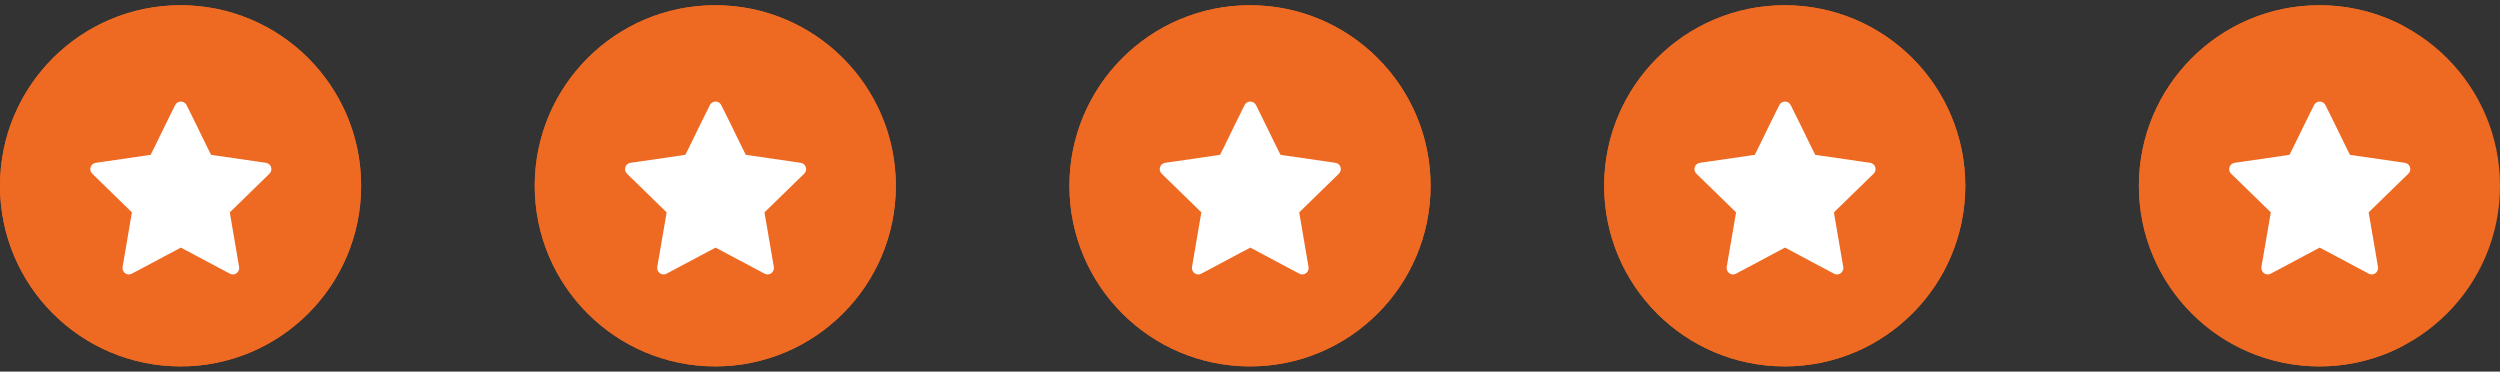
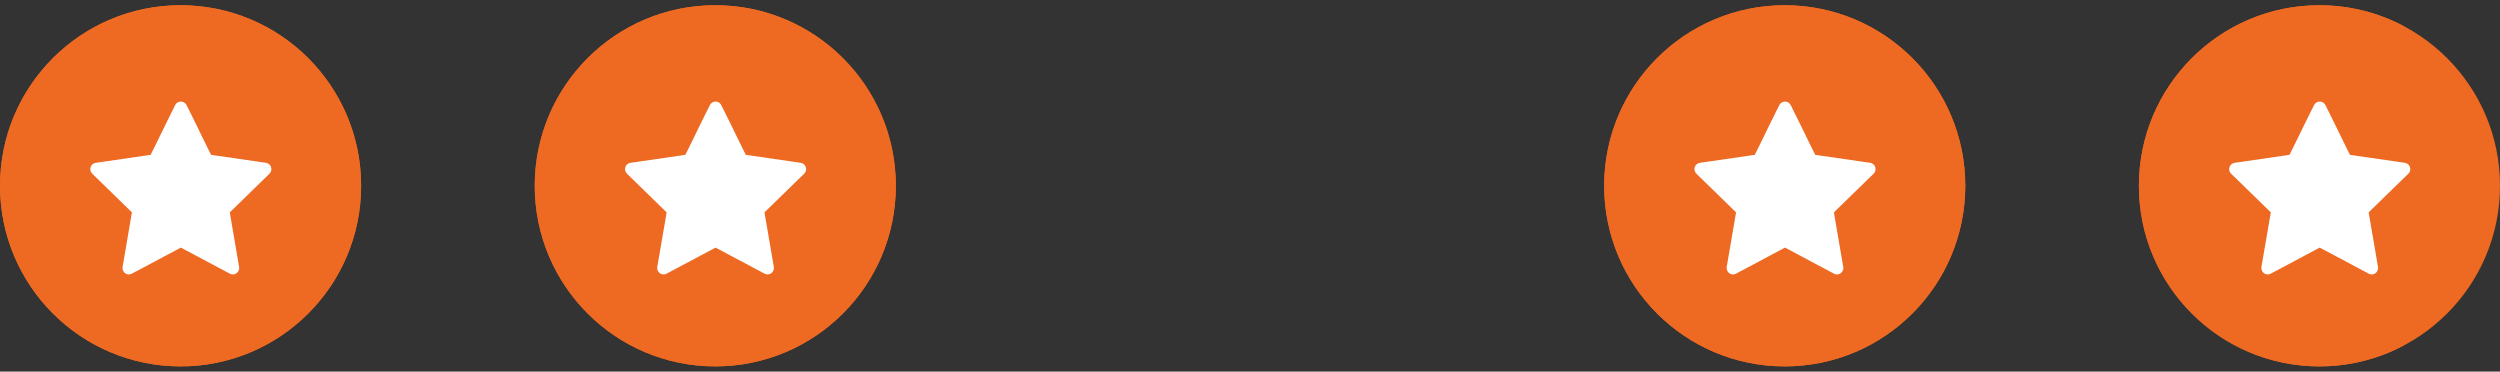
<svg xmlns="http://www.w3.org/2000/svg" width="74" height="11" viewBox="0 0 74 11" fill="none">
  <rect x="0" y="0" width="74" height="11" fill="#333333" stroke="none" />
  <g clip-path="url(#clip0_1019_88)">
    <g clip-path="url(#clip1_1019_88)">
      <path fill-rule="evenodd" clip-rule="evenodd" d="M10.689 5.5C10.689 8.452 8.296 10.845 5.345 10.845C2.393 10.845 0 8.452 0 5.5C0 2.548 2.393 0.155 5.345 0.155C8.296 0.155 10.689 2.548 10.689 5.5Z" fill="#EE6922" />
      <path d="M5.345 0.155C8.296 0.156 10.69 2.549 10.69 5.5C10.689 8.452 8.296 10.845 5.345 10.845C2.393 10.845 8.5108e-05 8.452 0 5.5C0 2.548 2.393 0.155 5.345 0.155Z" fill="#EE6922" />
      <path fill-rule="evenodd" clip-rule="evenodd" d="M8.023 4.943C7.999 4.873 7.942 4.829 7.865 4.818C7.75 4.802 7.636 4.785 7.521 4.768L6.391 4.604C6.343 4.597 6.296 4.59 6.248 4.583C6.232 4.55 6.215 4.517 6.199 4.484C6.179 4.445 6.159 4.407 6.14 4.367L5.982 4.045C5.925 3.928 5.868 3.811 5.811 3.694C5.716 3.5 5.62 3.307 5.524 3.113C5.49 3.046 5.421 3.005 5.355 3.006C5.28 3.006 5.217 3.046 5.183 3.113C5.087 3.307 4.991 3.5 4.896 3.694C4.838 3.811 4.781 3.928 4.724 4.045L4.567 4.367C4.548 4.406 4.528 4.445 4.508 4.483C4.492 4.517 4.475 4.55 4.458 4.583C4.411 4.59 4.363 4.597 4.316 4.604L3.183 4.769C3.069 4.785 2.956 4.802 2.842 4.818C2.764 4.829 2.708 4.873 2.684 4.943C2.658 5.016 2.676 5.089 2.734 5.145L3.011 5.415C3.309 5.706 3.607 5.996 3.905 6.286C3.899 6.321 3.893 6.355 3.887 6.39L3.627 7.909L3.625 7.922C3.624 7.995 3.658 8.06 3.716 8.096C3.746 8.115 3.778 8.124 3.812 8.124C3.841 8.124 3.87 8.117 3.898 8.103C3.977 8.062 4.055 8.02 4.134 7.978L4.89 7.575C5.045 7.493 5.199 7.411 5.353 7.329C5.51 7.412 5.667 7.496 5.824 7.579L6.574 7.979C6.652 8.02 6.73 8.062 6.809 8.103C6.868 8.133 6.936 8.13 6.99 8.096C7.048 8.06 7.082 7.995 7.081 7.922L6.819 6.388C6.813 6.354 6.808 6.32 6.802 6.286C7.1 5.996 7.398 5.706 7.696 5.415L7.973 5.145C8.03 5.089 8.048 5.016 8.023 4.943Z" fill="white" />
    </g>
    <g clip-path="url(#clip2_1019_88)">
      <path fill-rule="evenodd" clip-rule="evenodd" d="M26.517 5.5C26.517 8.452 24.124 10.845 21.172 10.845C18.221 10.845 15.828 8.452 15.828 5.5C15.828 2.548 18.221 0.155 21.172 0.155C24.124 0.155 26.517 2.548 26.517 5.5Z" fill="#EE6922" />
      <path d="M21.172 0.155C24.124 0.156 26.517 2.549 26.517 5.5C26.517 8.452 24.124 10.845 21.172 10.845C18.221 10.845 15.828 8.452 15.828 5.5C15.828 2.548 18.221 0.155 21.172 0.155Z" fill="#EE6922" />
      <path fill-rule="evenodd" clip-rule="evenodd" d="M23.85 4.943C23.826 4.873 23.77 4.829 23.692 4.818C23.578 4.802 23.464 4.785 23.349 4.768L22.218 4.604C22.171 4.597 22.123 4.59 22.076 4.583C22.059 4.55 22.043 4.517 22.026 4.484C22.006 4.445 21.987 4.407 21.968 4.367L21.81 4.045C21.753 3.928 21.696 3.811 21.639 3.694C21.543 3.5 21.447 3.307 21.351 3.113C21.318 3.046 21.249 3.005 21.182 3.006C21.108 3.006 21.044 3.046 21.011 3.113C20.914 3.307 20.819 3.5 20.723 3.694C20.666 3.811 20.609 3.928 20.552 4.045L20.394 4.367C20.375 4.406 20.356 4.445 20.336 4.483C20.319 4.517 20.302 4.55 20.286 4.583C20.238 4.59 20.191 4.597 20.144 4.604L19.011 4.769C18.897 4.785 18.783 4.802 18.669 4.818C18.592 4.829 18.536 4.873 18.512 4.943C18.486 5.016 18.504 5.089 18.561 5.145L18.839 5.415C19.137 5.706 19.434 5.996 19.732 6.286C19.726 6.321 19.721 6.355 19.715 6.39L19.454 7.909L19.453 7.922C19.452 7.995 19.486 8.06 19.544 8.096C19.573 8.115 19.606 8.124 19.639 8.124C19.668 8.124 19.698 8.117 19.725 8.103C19.804 8.062 19.883 8.02 19.961 7.978L20.718 7.575C20.872 7.493 21.027 7.411 21.181 7.329C21.338 7.412 21.494 7.496 21.651 7.579L22.402 7.979C22.48 8.02 22.558 8.062 22.637 8.103C22.695 8.133 22.763 8.13 22.818 8.096C22.876 8.06 22.91 7.995 22.909 7.922L22.646 6.388C22.641 6.354 22.635 6.32 22.629 6.286C22.927 5.996 23.225 5.706 23.523 5.415L23.801 5.145C23.858 5.089 23.876 5.016 23.85 4.943Z" fill="white" />
    </g>
    <g clip-path="url(#clip3_1019_88)">
      <path fill-rule="evenodd" clip-rule="evenodd" d="M42.345 5.5C42.345 8.452 39.952 10.845 37 10.845C34.048 10.845 31.655 8.452 31.655 5.5C31.655 2.548 34.048 0.155 37 0.155C39.952 0.155 42.345 2.548 42.345 5.5Z" fill="#EE6922" />
      <path d="M37 0.155C39.952 0.156 42.345 2.549 42.345 5.5C42.345 8.452 39.952 10.845 37 10.845C34.048 10.845 31.655 8.452 31.655 5.5C31.655 2.548 34.048 0.155 37 0.155Z" fill="#EE6922" />
      <path fill-rule="evenodd" clip-rule="evenodd" d="M39.678 4.943C39.654 4.873 39.597 4.829 39.52 4.818C39.405 4.802 39.291 4.785 39.176 4.768L38.046 4.604C37.998 4.597 37.951 4.59 37.903 4.583C37.887 4.55 37.87 4.517 37.854 4.484C37.834 4.445 37.814 4.407 37.795 4.367L37.637 4.045C37.58 3.928 37.523 3.811 37.466 3.694C37.371 3.5 37.275 3.307 37.179 3.113C37.145 3.046 37.076 3.005 37.01 3.006C36.935 3.006 36.871 3.046 36.838 3.113C36.742 3.307 36.646 3.5 36.55 3.694C36.493 3.811 36.436 3.928 36.38 4.045L36.222 4.367C36.203 4.406 36.183 4.445 36.163 4.483C36.147 4.517 36.13 4.55 36.113 4.583C36.066 4.59 36.018 4.597 35.971 4.604L34.838 4.769C34.724 4.785 34.611 4.802 34.497 4.818C34.419 4.829 34.363 4.873 34.339 4.943C34.313 5.016 34.331 5.089 34.389 5.145L34.666 5.415C34.964 5.706 35.262 5.996 35.56 6.286C35.554 6.321 35.548 6.355 35.542 6.39L35.282 7.909L35.28 7.922C35.279 7.995 35.313 8.06 35.371 8.096C35.401 8.115 35.433 8.124 35.467 8.124C35.496 8.124 35.525 8.117 35.553 8.103C35.632 8.062 35.71 8.02 35.789 7.978L36.545 7.575C36.7 7.493 36.854 7.411 37.008 7.329C37.165 7.412 37.322 7.496 37.479 7.579L38.229 7.979C38.307 8.02 38.385 8.062 38.464 8.103C38.523 8.133 38.59 8.13 38.645 8.096C38.703 8.06 38.737 7.995 38.736 7.922L38.474 6.388C38.468 6.354 38.463 6.32 38.457 6.286C38.755 5.996 39.053 5.706 39.351 5.415L39.628 5.145C39.685 5.089 39.703 5.016 39.678 4.943Z" fill="white" />
    </g>
    <g clip-path="url(#clip4_1019_88)">
      <path fill-rule="evenodd" clip-rule="evenodd" d="M58.172 5.5C58.172 8.452 55.779 10.845 52.828 10.845C49.876 10.845 47.483 8.452 47.483 5.5C47.483 2.548 49.876 0.155 52.828 0.155C55.779 0.155 58.172 2.548 58.172 5.5Z" fill="#EE6922" />
      <path d="M52.828 0.155C55.779 0.156 58.173 2.549 58.173 5.5C58.172 8.452 55.779 10.845 52.828 10.845C49.876 10.845 47.483 8.452 47.483 5.5C47.483 2.548 49.876 0.155 52.828 0.155Z" fill="#EE6922" />
      <path fill-rule="evenodd" clip-rule="evenodd" d="M55.505 4.943C55.481 4.873 55.425 4.829 55.347 4.818C55.233 4.802 55.119 4.785 55.004 4.768L53.873 4.604C53.826 4.597 53.778 4.59 53.731 4.583C53.715 4.55 53.698 4.517 53.681 4.484C53.661 4.445 53.642 4.407 53.623 4.367L53.465 4.045C53.408 3.928 53.351 3.811 53.294 3.694C53.198 3.5 53.102 3.307 53.006 3.113C52.973 3.046 52.904 3.005 52.837 3.006C52.763 3.006 52.699 3.046 52.666 3.113C52.569 3.307 52.474 3.5 52.378 3.694C52.321 3.811 52.264 3.928 52.207 4.045L52.049 4.367C52.03 4.406 52.011 4.445 51.991 4.483C51.974 4.517 51.958 4.55 51.941 4.583C51.893 4.59 51.846 4.597 51.799 4.604L50.666 4.769C50.552 4.785 50.438 4.802 50.324 4.818C50.247 4.829 50.191 4.873 50.166 4.943C50.141 5.016 50.159 5.089 50.216 5.145L50.494 5.415C50.791 5.706 51.089 5.996 51.387 6.286C51.381 6.321 51.376 6.355 51.37 6.39L51.109 7.909L51.108 7.922C51.107 7.995 51.141 8.06 51.199 8.096C51.228 8.115 51.261 8.124 51.294 8.124C51.323 8.124 51.353 8.117 51.38 8.103C51.459 8.062 51.538 8.02 51.616 7.978L52.373 7.575C52.527 7.493 52.682 7.411 52.836 7.329C52.993 7.412 53.15 7.496 53.306 7.579L54.057 7.979C54.135 8.02 54.213 8.062 54.292 8.103C54.35 8.133 54.418 8.13 54.473 8.096C54.531 8.06 54.565 7.995 54.564 7.922L54.301 6.388C54.296 6.354 54.29 6.32 54.284 6.286C54.583 5.996 54.88 5.706 55.178 5.415L55.456 5.145C55.513 5.089 55.531 5.016 55.505 4.943Z" fill="white" />
    </g>
    <g clip-path="url(#clip5_1019_88)">
      <path fill-rule="evenodd" clip-rule="evenodd" d="M74 5.5C74 8.452 71.607 10.845 68.655 10.845C65.704 10.845 63.311 8.452 63.311 5.5C63.311 2.548 65.704 0.155 68.655 0.155C71.607 0.155 74 2.548 74 5.5Z" fill="#EE6922" />
      <path d="M68.656 0.155C69.556 0.155 70.404 0.379 71.149 0.773V10.227C70.404 10.62 69.556 10.845 68.656 10.845C65.704 10.845 63.311 8.452 63.311 5.5C63.311 2.548 65.704 0.155 68.656 0.155ZM74 5.5C74 5.513 73.999 5.526 73.999 5.539V5.46C73.999 5.473 74 5.487 74 5.5Z" fill="#EE6922" />
      <path fill-rule="evenodd" clip-rule="evenodd" d="M71.334 4.943C71.309 4.873 71.253 4.829 71.175 4.818C71.061 4.802 70.947 4.785 70.832 4.768L69.701 4.604C69.654 4.597 69.606 4.59 69.559 4.583C69.543 4.55 69.526 4.517 69.509 4.484C69.49 4.445 69.47 4.407 69.451 4.367L69.293 4.045C69.236 3.928 69.179 3.811 69.122 3.694C69.026 3.5 68.93 3.307 68.834 3.113C68.801 3.046 68.732 3.005 68.665 3.006C68.591 3.006 68.527 3.046 68.494 3.113C68.397 3.307 68.302 3.5 68.206 3.694C68.149 3.811 68.092 3.928 68.035 4.045L67.877 4.367C67.858 4.406 67.839 4.445 67.819 4.483C67.802 4.517 67.786 4.55 67.769 4.583C67.722 4.59 67.674 4.597 67.627 4.604L66.494 4.769C66.38 4.785 66.266 4.802 66.153 4.818C66.075 4.829 66.019 4.873 65.995 4.943C65.969 5.016 65.987 5.089 66.044 5.145L66.322 5.415C66.62 5.706 66.918 5.996 67.216 6.286C67.21 6.321 67.204 6.355 67.198 6.39L66.937 7.909L66.936 7.922C66.935 7.995 66.969 8.06 67.027 8.096C67.056 8.115 67.089 8.124 67.122 8.124C67.151 8.124 67.181 8.117 67.208 8.103C67.287 8.062 67.366 8.02 67.445 7.978L68.201 7.575C68.356 7.493 68.51 7.411 68.664 7.329C68.821 7.412 68.978 7.496 69.134 7.579L69.885 7.979C69.963 8.02 70.041 8.062 70.12 8.103C70.179 8.133 70.246 8.13 70.301 8.096C70.359 8.06 70.393 7.995 70.392 7.922L70.13 6.388C70.124 6.354 70.118 6.32 70.112 6.286C70.411 5.996 70.709 5.706 71.006 5.415L71.284 5.145C71.341 5.089 71.359 5.016 71.334 4.943Z" fill="white" />
    </g>
  </g>
  <defs>
    <clipPath id="clip0_1019_88">
      <rect width="74" height="11" fill="white" />
    </clipPath>
    <clipPath id="clip1_1019_88">
      <rect width="10.689" height="10.689" fill="white" transform="translate(0 0.155)" />
    </clipPath>
    <clipPath id="clip2_1019_88">
      <rect width="10.689" height="10.689" fill="white" transform="translate(15.828 0.155)" />
    </clipPath>
    <clipPath id="clip3_1019_88">
-       <rect width="10.689" height="10.689" fill="white" transform="translate(31.655 0.155)" />
-     </clipPath>
+       </clipPath>
    <clipPath id="clip4_1019_88">
      <rect width="10.689" height="10.689" fill="white" transform="translate(47.483 0.155)" />
    </clipPath>
    <clipPath id="clip5_1019_88">
      <rect width="10.689" height="10.689" fill="white" transform="translate(63.311 0.155)" />
    </clipPath>
  </defs>
</svg>